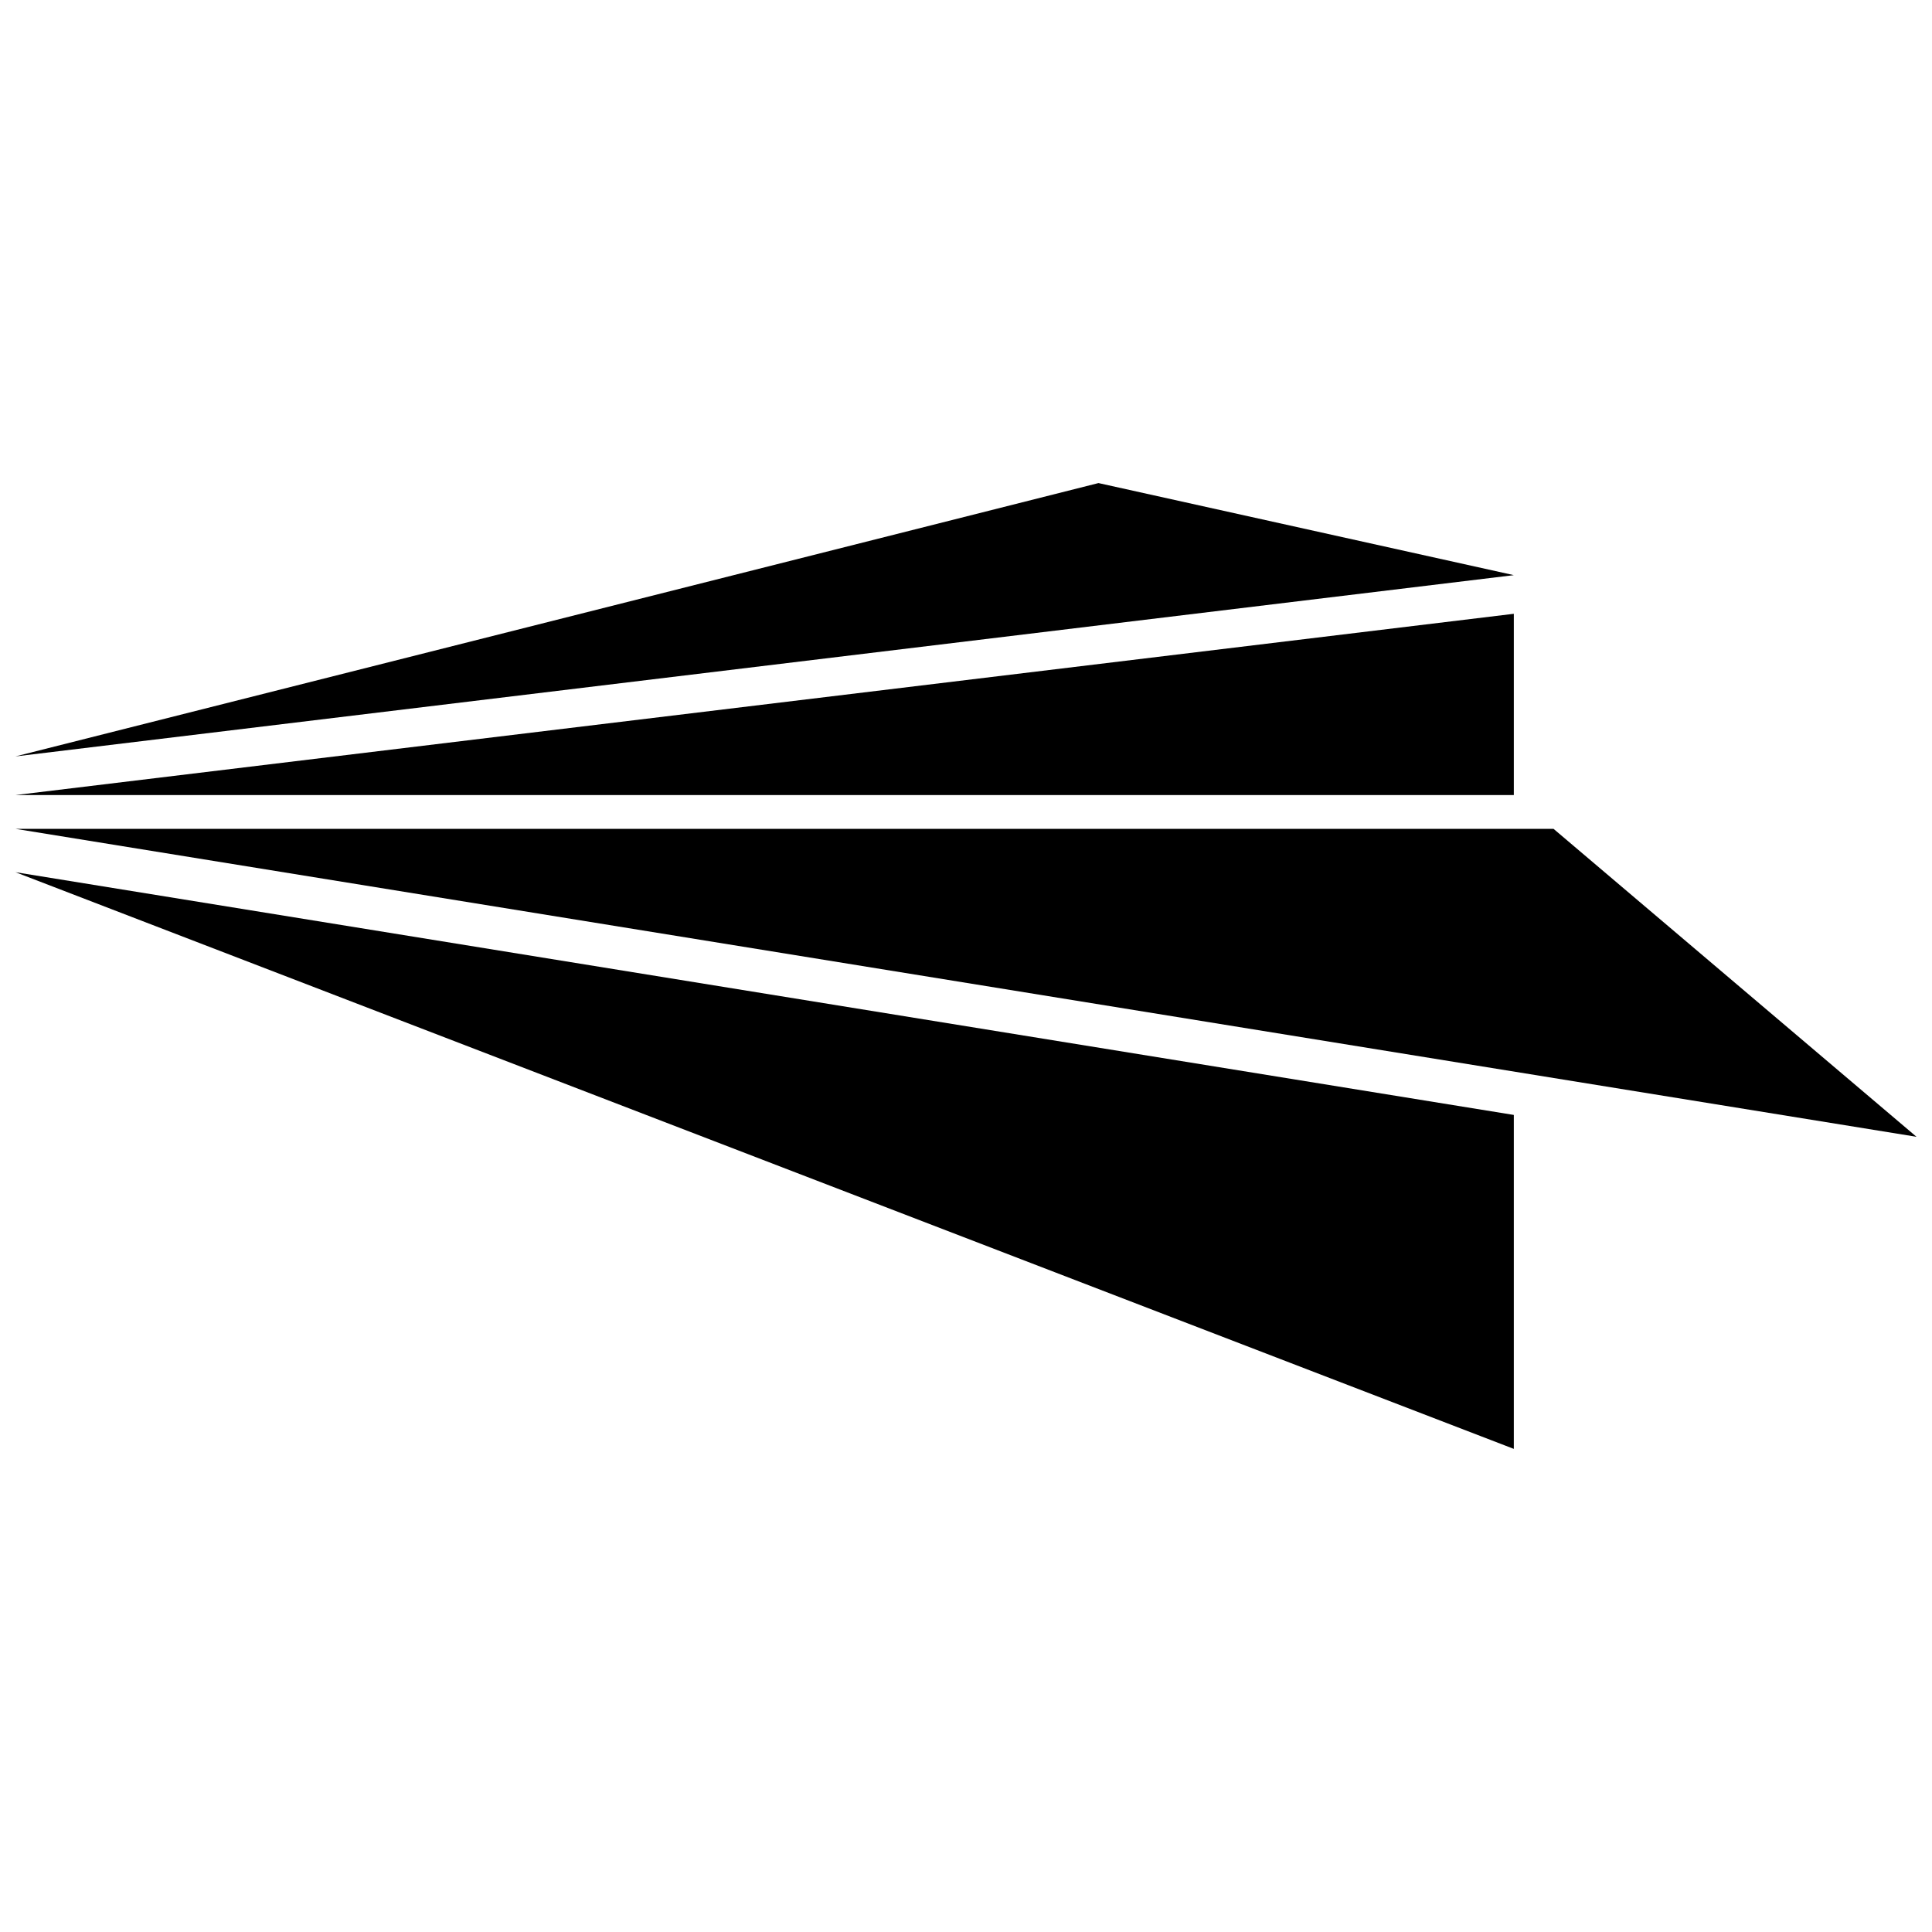
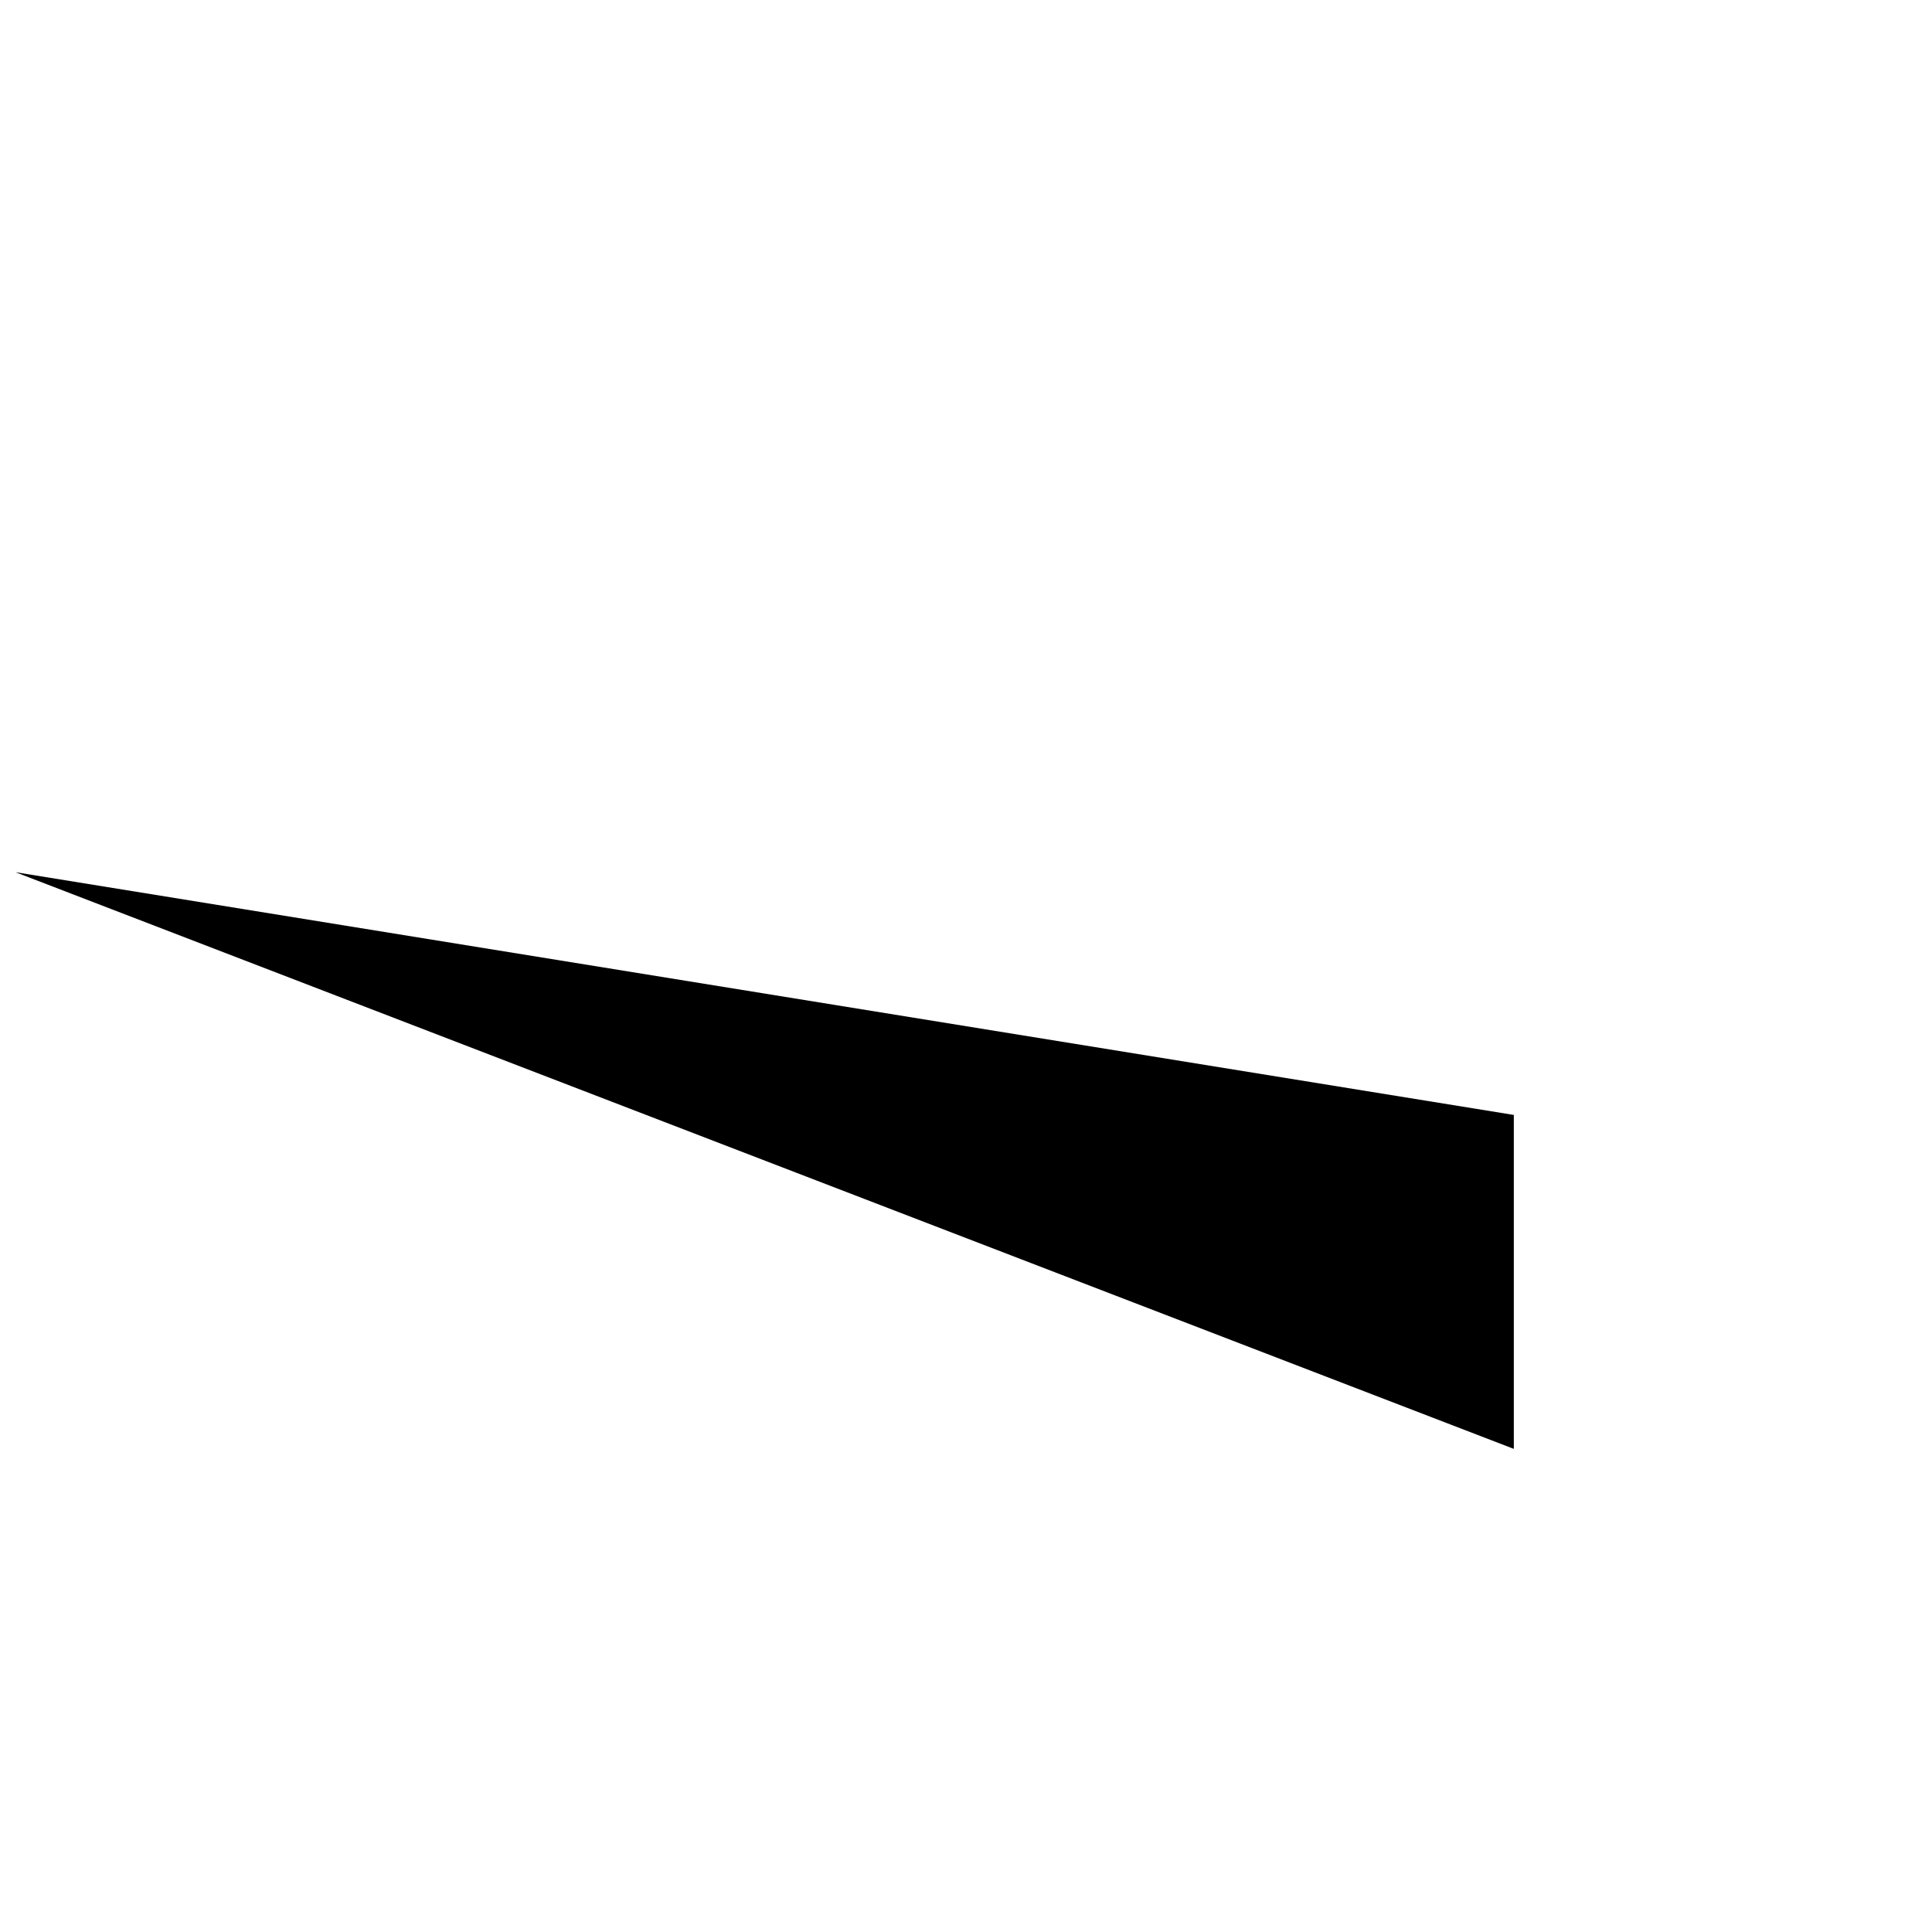
<svg xmlns="http://www.w3.org/2000/svg" width="800px" height="800px" version="1.1" viewBox="144 144 512 512">
  <defs>
    <clipPath id="d">
-       <path d="m148.09 363h503.81v83h-503.81z" />
-     </clipPath>
+       </clipPath>
    <clipPath id="c">
      <path d="m148.09 375h397.91v153h-397.91z" />
    </clipPath>
    <clipPath id="b">
      <path d="m148.09 306h397.91v49h-397.91z" />
    </clipPath>
    <clipPath id="a">
-       <path d="m148.09 272h397.91v73h-397.91z" />
-     </clipPath>
+       </clipPath>
  </defs>
  <g>
    <g clip-path="url(#d)">
-       <path d="m148.09 363.65h407.61l96.195 81.613z" />
-     </g>
+       </g>
    <g clip-path="url(#c)">
      <path d="m148.09 375.14 397.09 152.83v-88.5z" />
    </g>
    <g clip-path="url(#b)">
-       <path d="m545.18 354.7v-48.039l-397.09 48.039z" />
-     </g>
+       </g>
    <g clip-path="url(#a)">
-       <path d="m545.18 296.42-110.07-24.402-287.02 72.441z" />
-     </g>
+       </g>
  </g>
</svg>